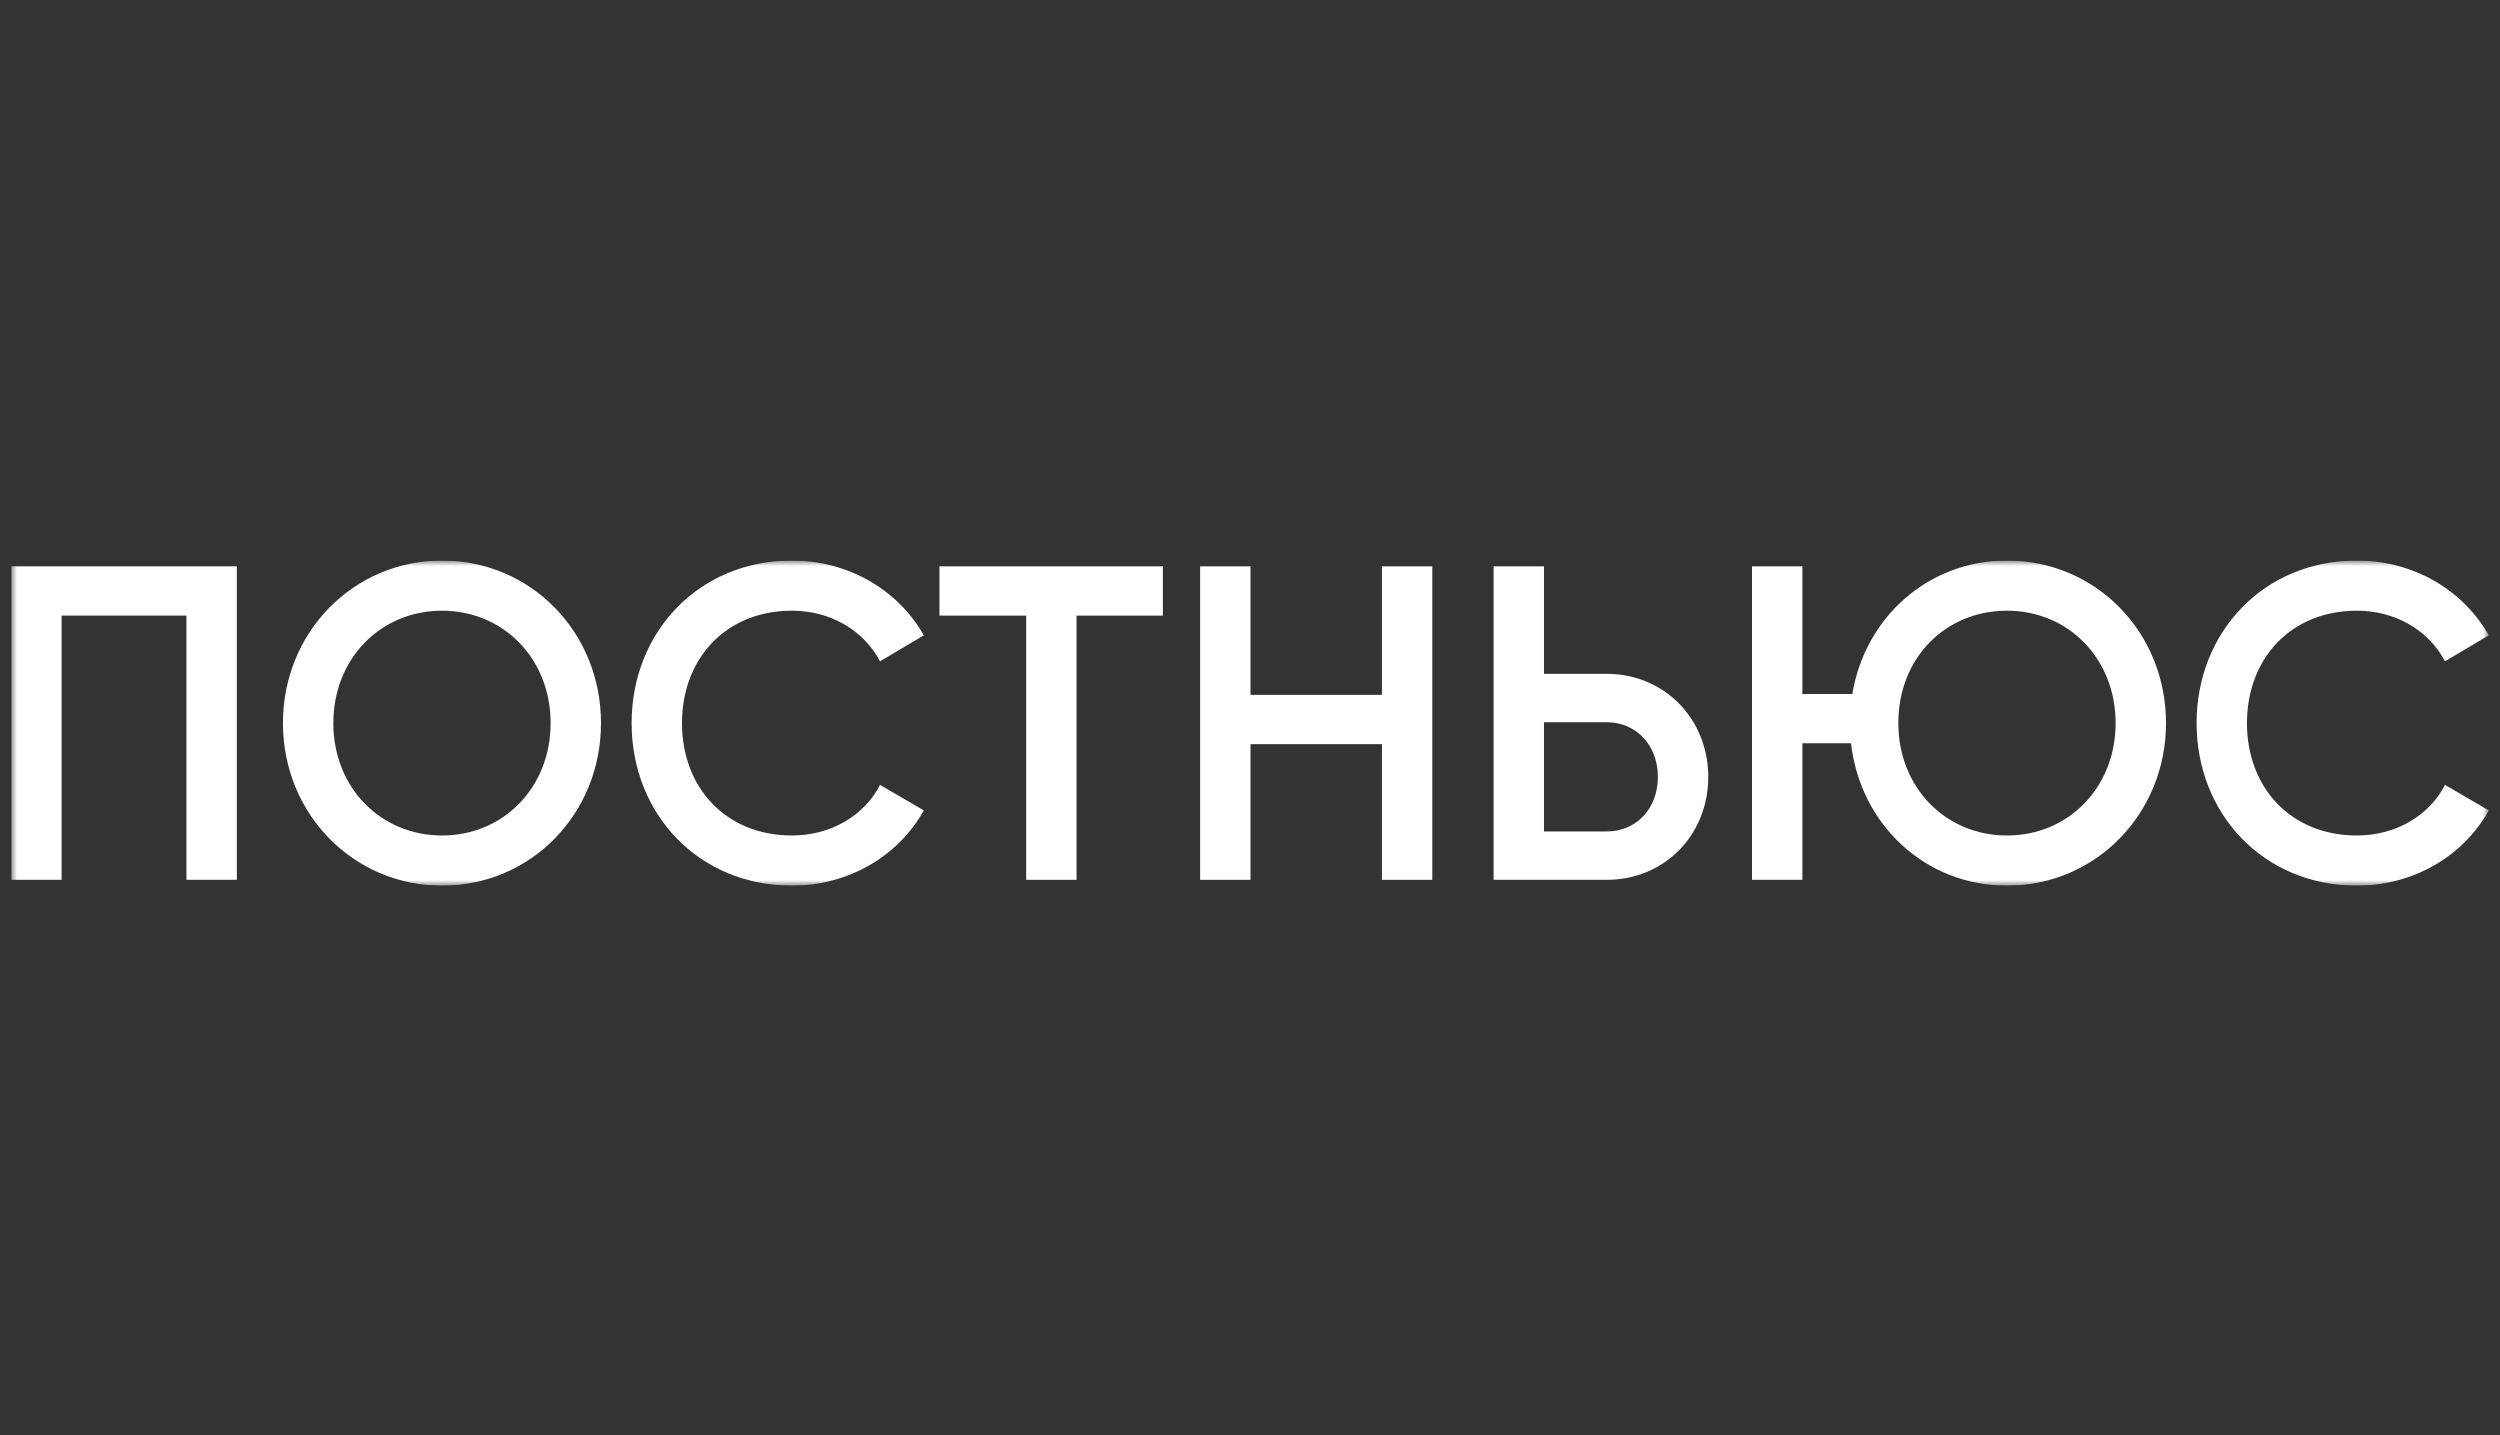
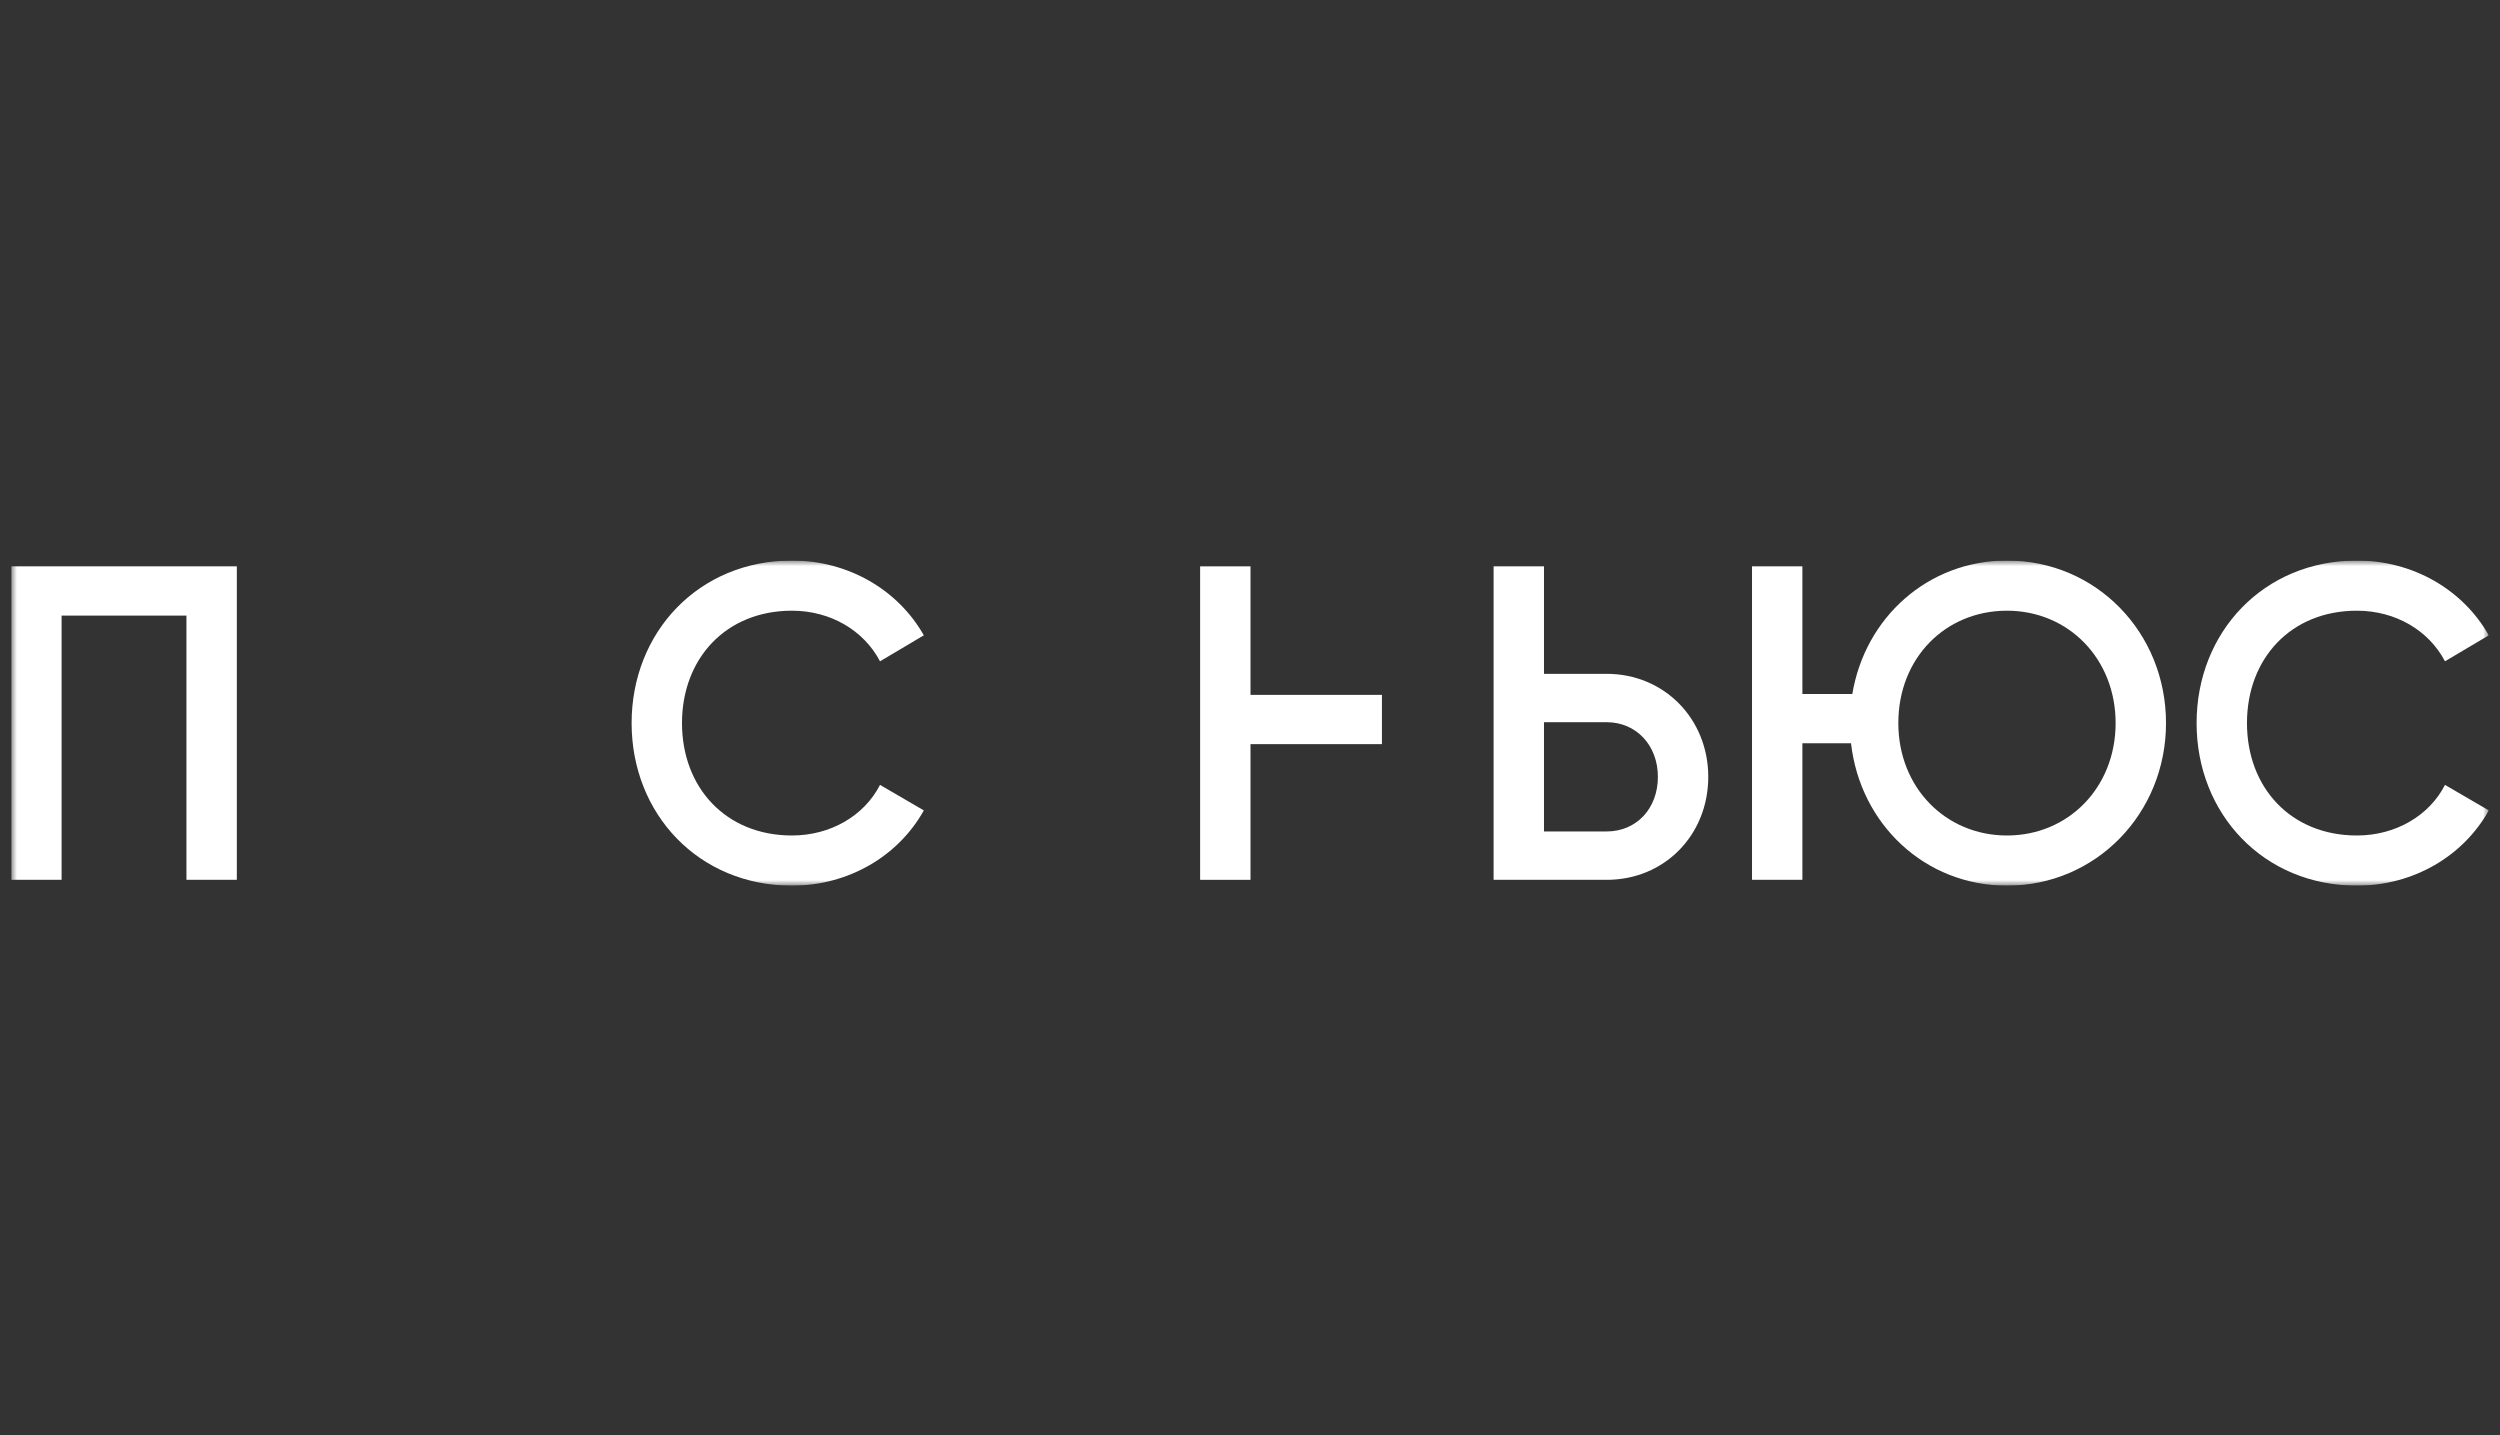
<svg xmlns="http://www.w3.org/2000/svg" width="223" height="128" viewBox="0 0 223 128" fill="none">
  <rect x="0" y="0" width="223" height="128" fill="#333333" stroke="none" />
  <g clip-path="url(#clip0_33_2965)">
    <mask id="mask0_33_2965" style="mask-type:luminance" maskUnits="userSpaceOnUse" x="1" y="50" width="221" height="29">
      <path d="M222 50H1V79H222V50Z" fill="white" />
    </mask>
    <g mask="url(#mask0_33_2965)">
      <path d="M21.125 50.519H1V78.481H5.494V54.913H16.631V78.481H21.125V50.519Z" fill="white" />
-       <path d="M39.424 79C47.357 79 53.609 72.609 53.609 64.5C53.609 56.391 47.357 50 39.424 50C31.53 50 25.239 56.391 25.239 64.5C25.239 72.609 31.53 79 39.424 79ZM39.424 74.526C33.953 74.526 29.733 70.252 29.733 64.5C29.733 58.748 33.953 54.474 39.424 54.474C44.895 54.474 49.115 58.748 49.115 64.5C49.115 70.252 44.895 74.526 39.424 74.526Z" fill="white" />
      <path d="M70.643 79C75.684 79 80.138 76.364 82.405 72.289L78.497 70.012C77.091 72.769 74.082 74.526 70.643 74.526C64.742 74.526 60.834 70.252 60.834 64.5C60.834 58.748 64.742 54.474 70.643 54.474C74.082 54.474 77.051 56.231 78.497 58.988L82.405 56.671C80.099 52.596 75.644 50 70.643 50C62.319 50 56.34 56.391 56.34 64.5C56.34 72.609 62.319 79 70.643 79Z" fill="white" />
-       <path d="M103.727 50.519H83.798V54.913H91.535V78.481H96.029V54.913H103.727V50.519Z" fill="white" />
-       <path d="M123.268 50.519V61.983H111.545V50.519H107.051V78.481H111.545V66.377H123.268V78.481H127.762V50.519H123.268Z" fill="white" />
+       <path d="M123.268 50.519V61.983H111.545V50.519H107.051V78.481H111.545V66.377H123.268V78.481V50.519H123.268Z" fill="white" />
      <path d="M143.312 60.106H137.723V50.519H133.229V78.481H143.312C148.47 78.481 152.377 74.486 152.377 69.293C152.377 64.14 148.47 60.106 143.312 60.106ZM143.312 74.166H137.723V64.42H143.312C145.969 64.42 147.884 66.497 147.884 69.293C147.884 72.129 145.969 74.166 143.312 74.166Z" fill="white" />
      <path d="M179.022 50C171.988 50 166.361 55.073 165.228 61.904H160.773V50.519H156.279V78.481H160.773V66.297H165.111C165.931 73.528 171.715 79 179.022 79C186.955 79 193.208 72.569 193.208 64.5C193.208 56.391 186.955 50 179.022 50ZM179.022 74.526C173.551 74.526 169.331 70.252 169.331 64.5C169.331 58.668 173.551 54.474 179.022 54.474C184.493 54.474 188.713 58.748 188.713 64.5C188.713 70.252 184.493 74.526 179.022 74.526Z" fill="white" />
      <path d="M210.238 79C215.279 79 219.734 76.364 222 72.289L218.093 70.012C216.686 72.769 213.677 74.526 210.238 74.526C204.337 74.526 200.43 70.252 200.43 64.5C200.43 58.748 204.337 54.474 210.238 54.474C213.677 54.474 216.647 56.231 218.093 58.988L222 56.671C219.695 52.596 215.24 50 210.238 50C201.914 50 195.936 56.391 195.936 64.5C195.936 72.609 201.914 79 210.238 79Z" fill="white" />
    </g>
  </g>
  <defs>
    <clipPath id="clip0_33_2965">
      <rect width="221" height="29" fill="white" transform="translate(1 50)" />
    </clipPath>
  </defs>
</svg>